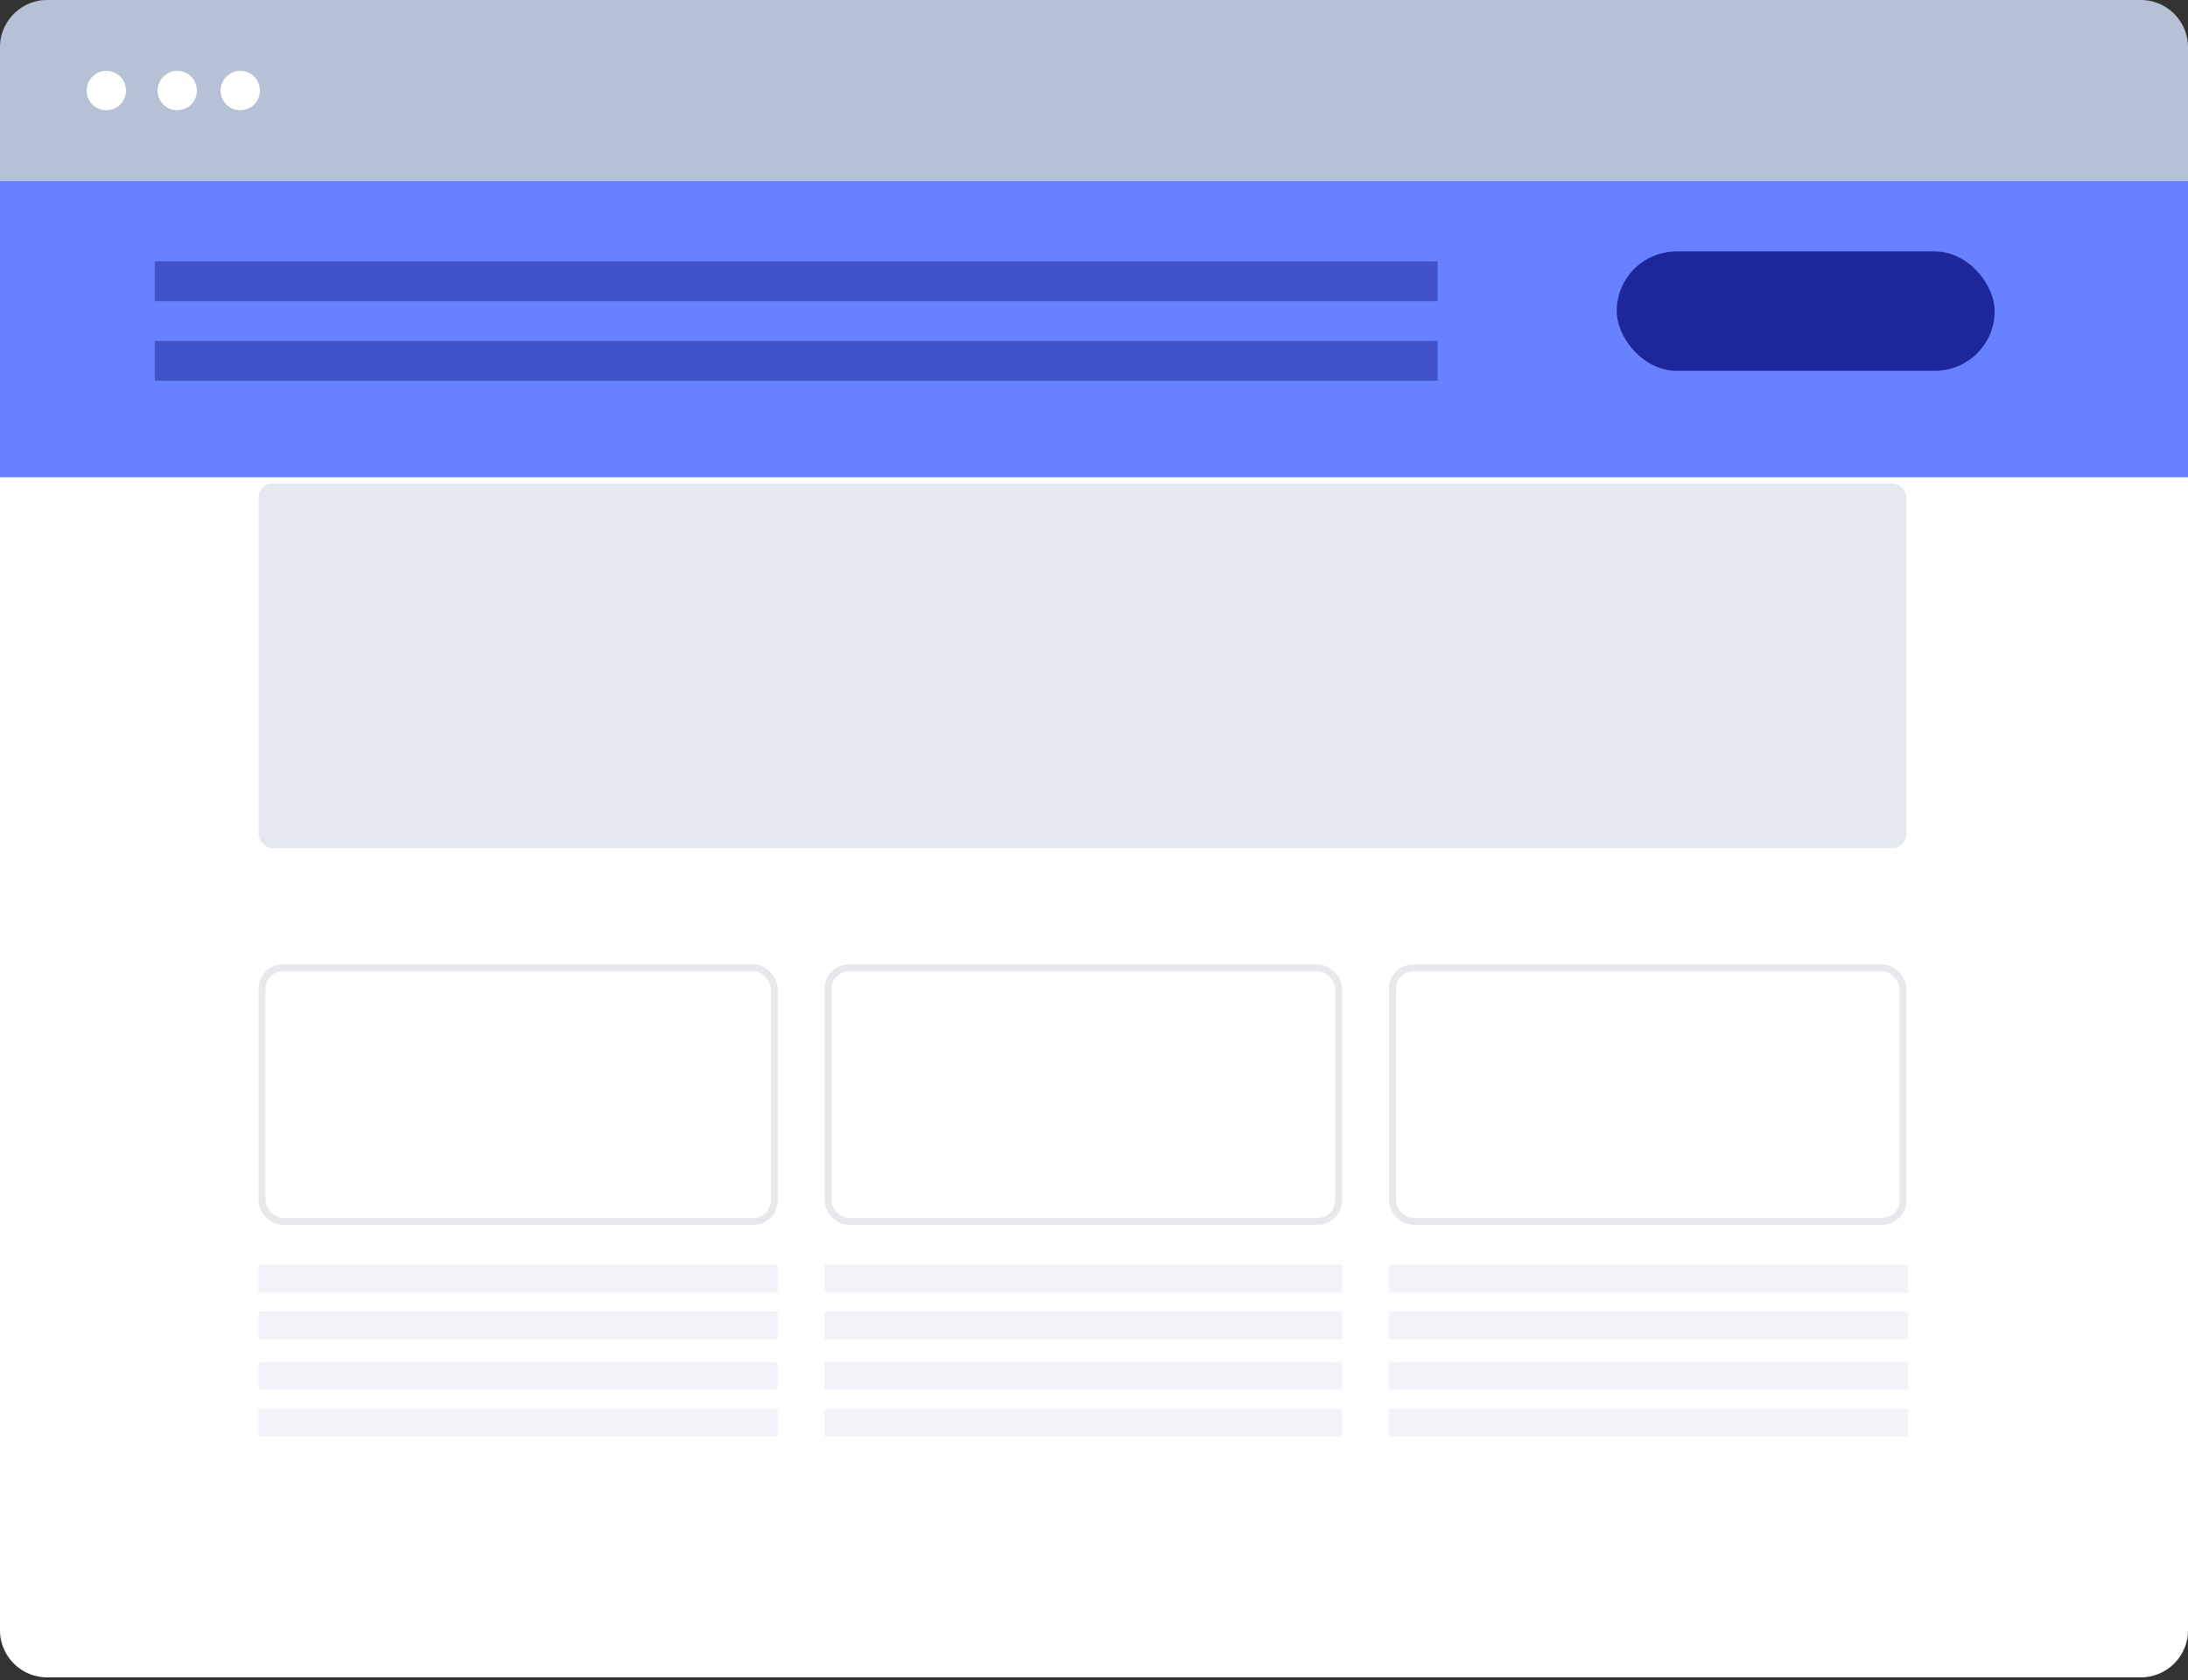
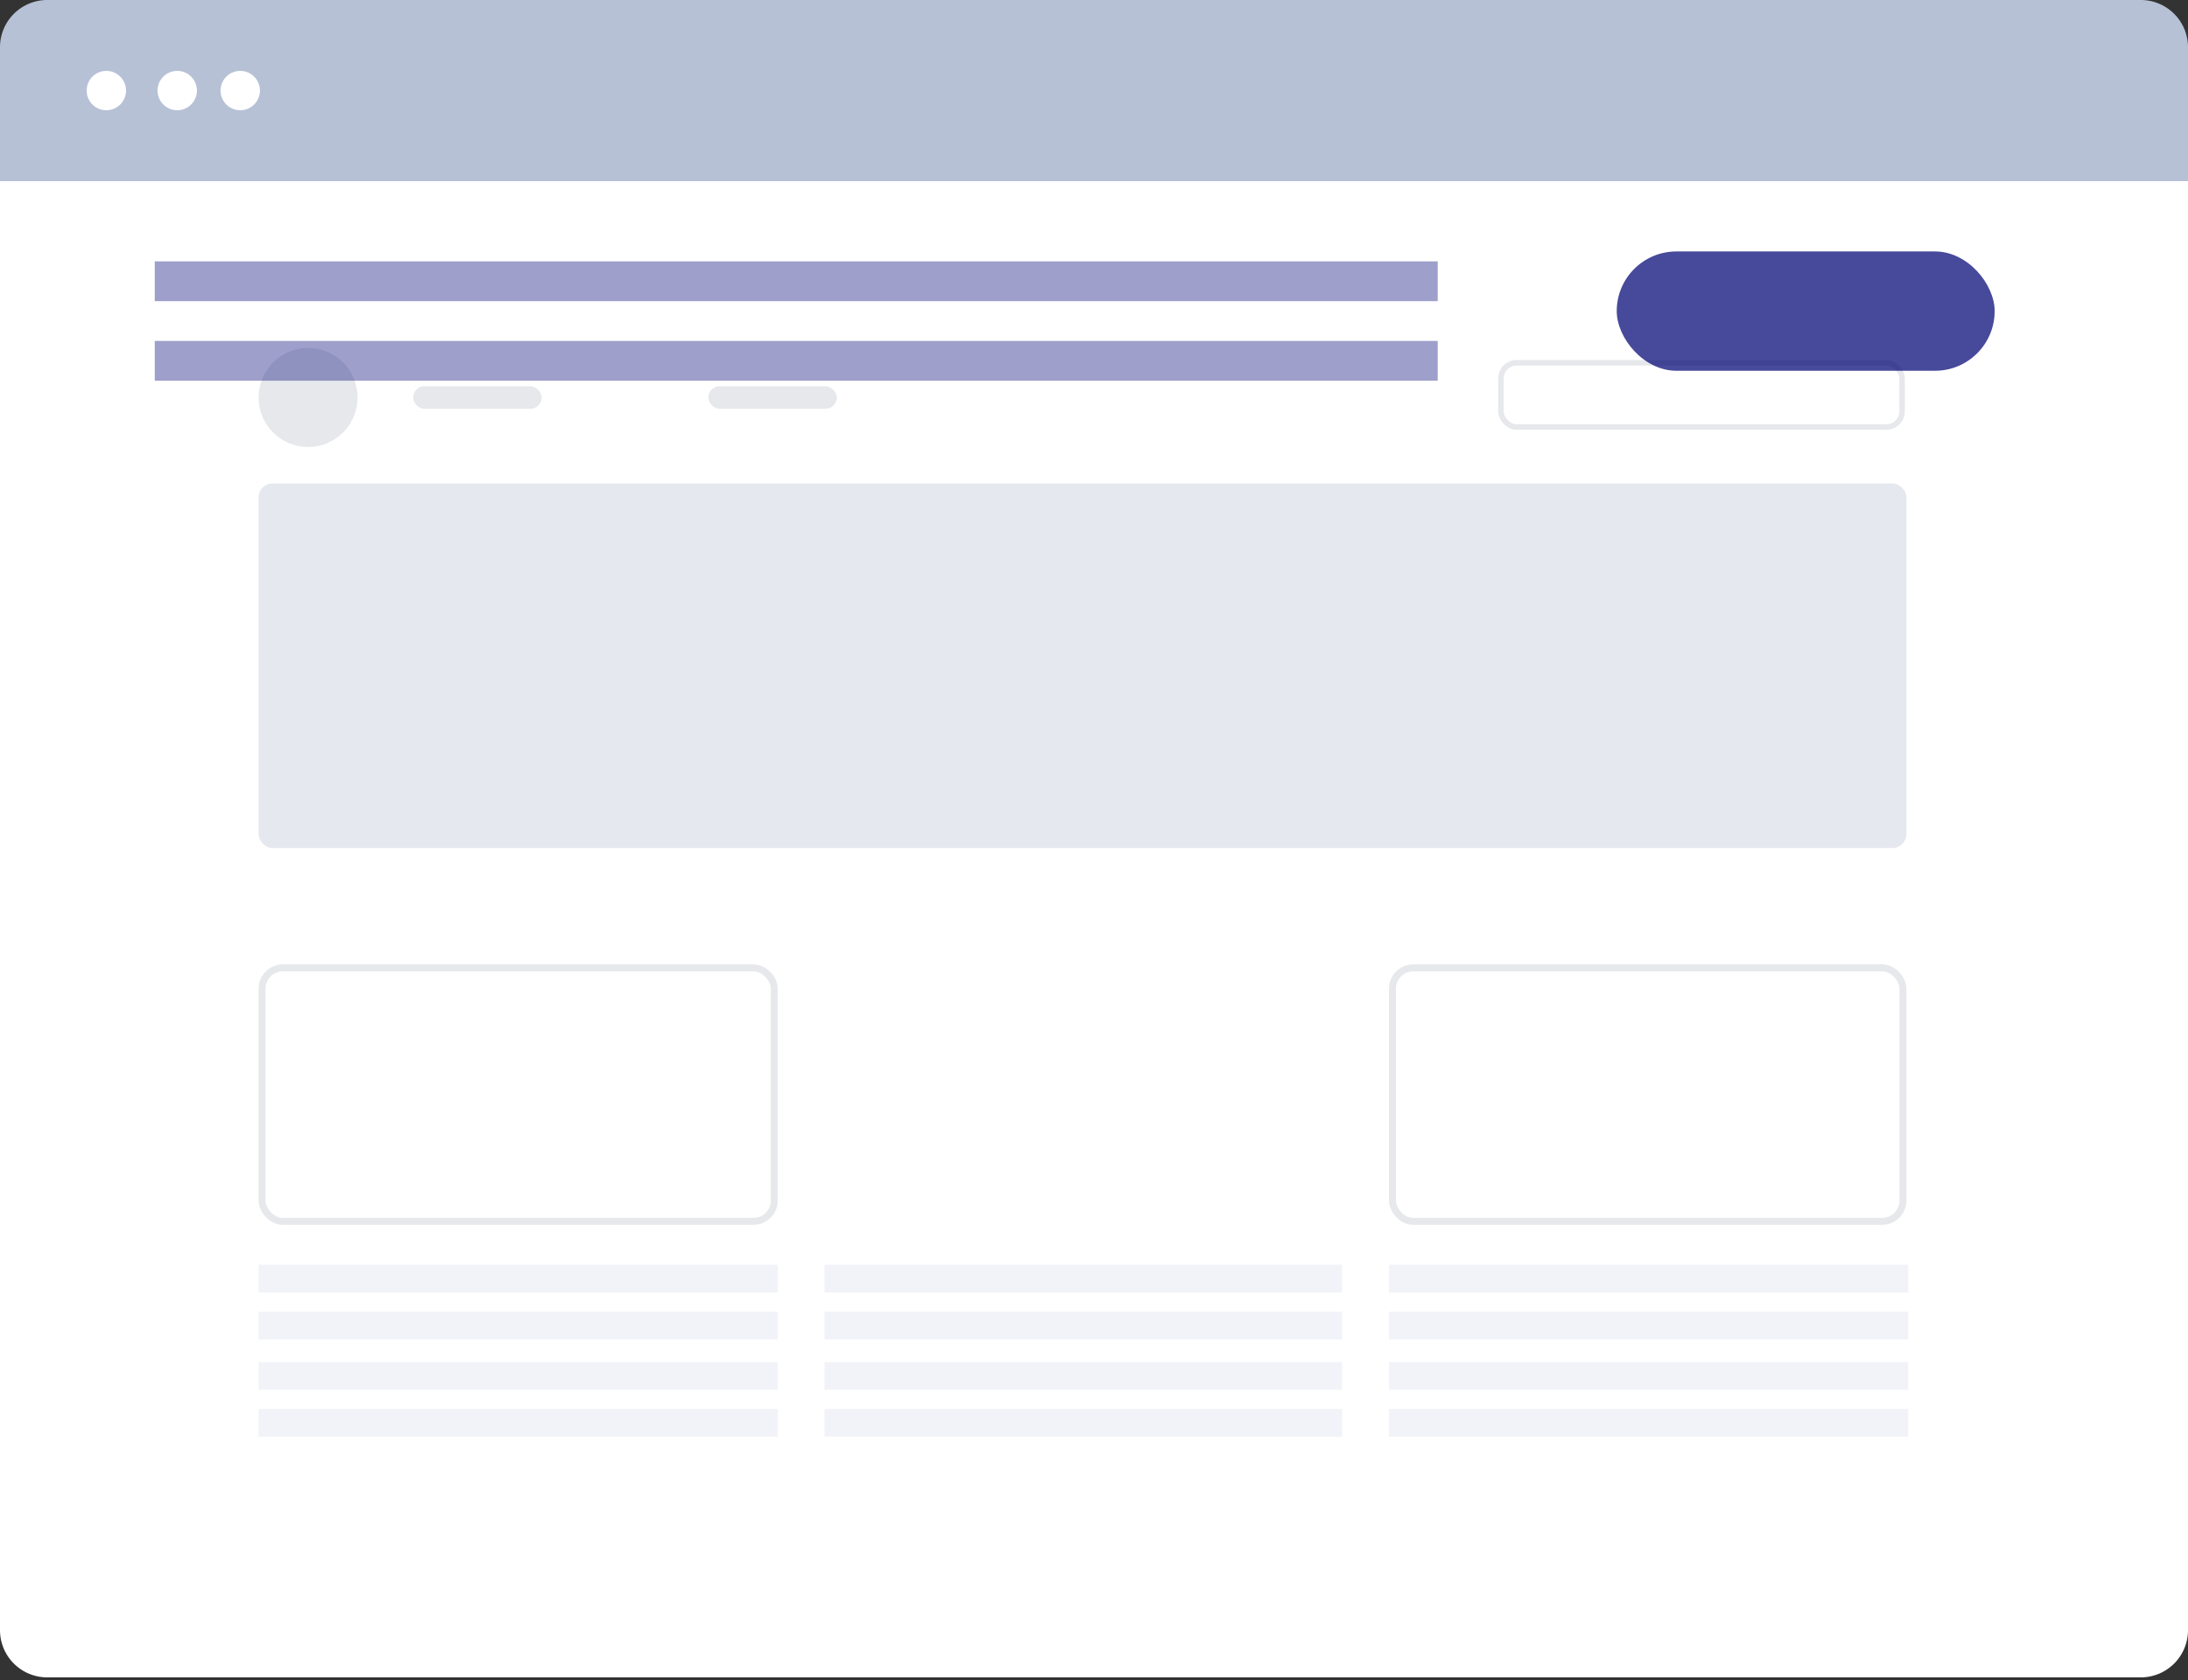
<svg xmlns="http://www.w3.org/2000/svg" width="220" height="169" fill="none" fill-rule="evenodd">
  <rect width="100%" height="100%" fill="#333333" stroke="none" />
  <path d="M220 18.216v145.728a4.75 4.75 0 0 1-4.748 4.752H4.748A4.75 4.75 0 0 1 0 163.944V18.216h220z" fill="#fff" fill-rule="nonzero" />
  <g opacity=".158">
    <rect fill="#626c9a" fill-rule="nonzero" x="26" y="48.621" width="165.688" height="36.671" rx="1.397" />
    <g stroke="#5e6a82" stroke-width=".699">
      <rect x="26.349" y="97.34" width="51.505" height="25.495" rx="2.096" />
-       <rect x="83.266" y="97.34" width="51.33" height="25.495" rx="2.096" />
      <rect x="140.009" y="97.34" width="51.33" height="25.495" rx="2.096" />
    </g>
    <g fill-rule="nonzero">
      <path fill="#abb3d7" d="M26 127.201h52.203v2.794H26z" />
      <g fill="#5e6a82">
        <rect x="41.539" y="38.842" width="12.92" height="2.27" rx="1.135" />
-         <rect x="56.379" y="38.842" width="12.92" height="2.27" rx="1.135" />
        <rect x="71.219" y="38.842" width="12.92" height="2.27" rx="1.135" />
      </g>
      <path d="M82.917 127.201h52.029v2.794H82.917zm56.743 0h52.203v2.794H139.66zM26 131.916h52.203v2.794H26zm56.917 0h52.029v2.794H82.917zm56.743 0h52.203v2.794H139.66zM26 136.98h52.203v2.794H26zm56.917 0h52.029v2.794H82.917zm56.743 0h52.203v2.794H139.66zM26 141.695h52.203v2.794H26zm56.917 0h52.029v2.794H82.917zm56.743 0h52.203v2.794H139.66z" fill="#abb3d7" />
      <circle fill="#5e6a82" cx="30.976" cy="39.977" r="4.976" />
    </g>
    <rect stroke="#5e6a82" stroke-width=".55" x="150.921" y="36.484" width="40.331" height="6.461" rx="1.572" />
  </g>
-   <path fill="#6882ff" d="M0 18h220v30H0z" />
+   <path fill="#6882ff" d="M0 18h220H0z" />
  <g fill-rule="nonzero">
    <g fill="#000474">
      <rect opacity=".721" x="162.56" y="25.288" width="38" height="12" rx="6" />
      <path opacity=".381" d="M15.56 26.288h129v4h-129zm0 8h129v4h-129z" />
    </g>
    <path d="M4.748 0h210.504A4.75 4.75 0 0 1 220 4.752v13.464h0H0V4.752A4.75 4.75 0 0 1 4.748 0z" fill="#b6c1d6" />
    <g fill="#fff">
      <circle cx="10.692" cy="9.108" r="1.98" />
      <circle cx="17.82" cy="9.108" r="1.98" />
      <circle cx="24.156" cy="9.108" r="1.98" />
    </g>
  </g>
</svg>